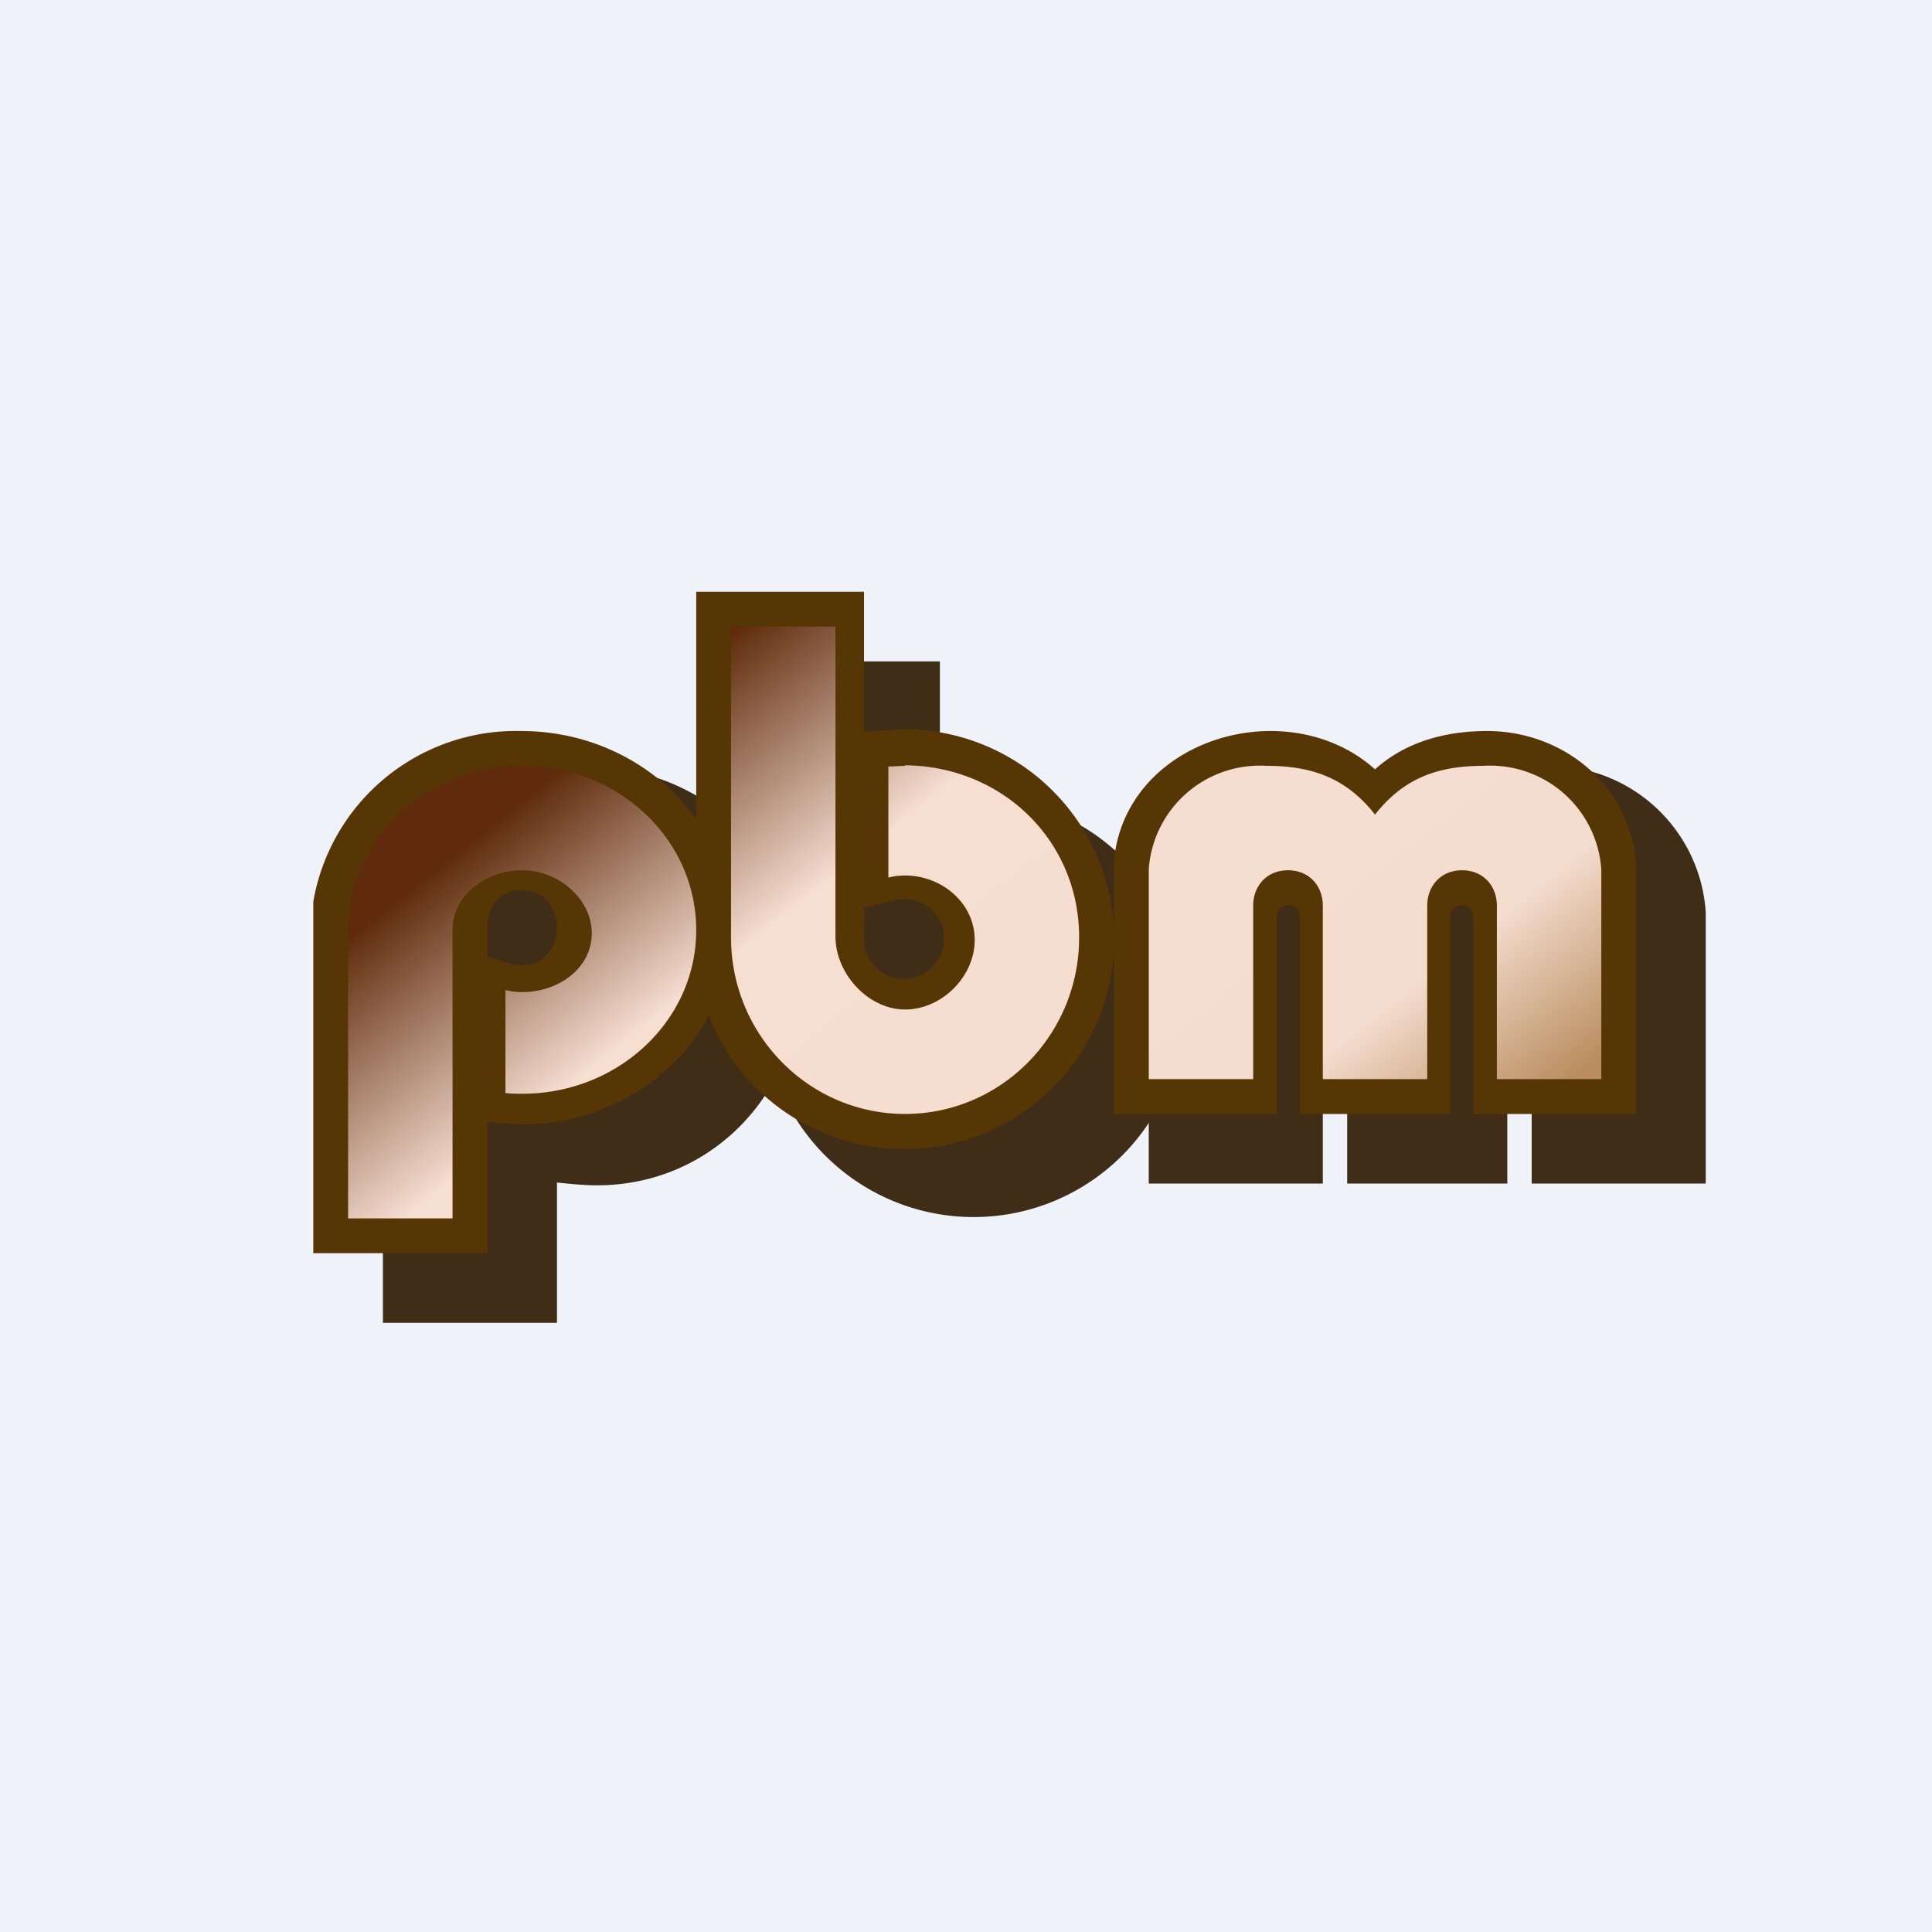
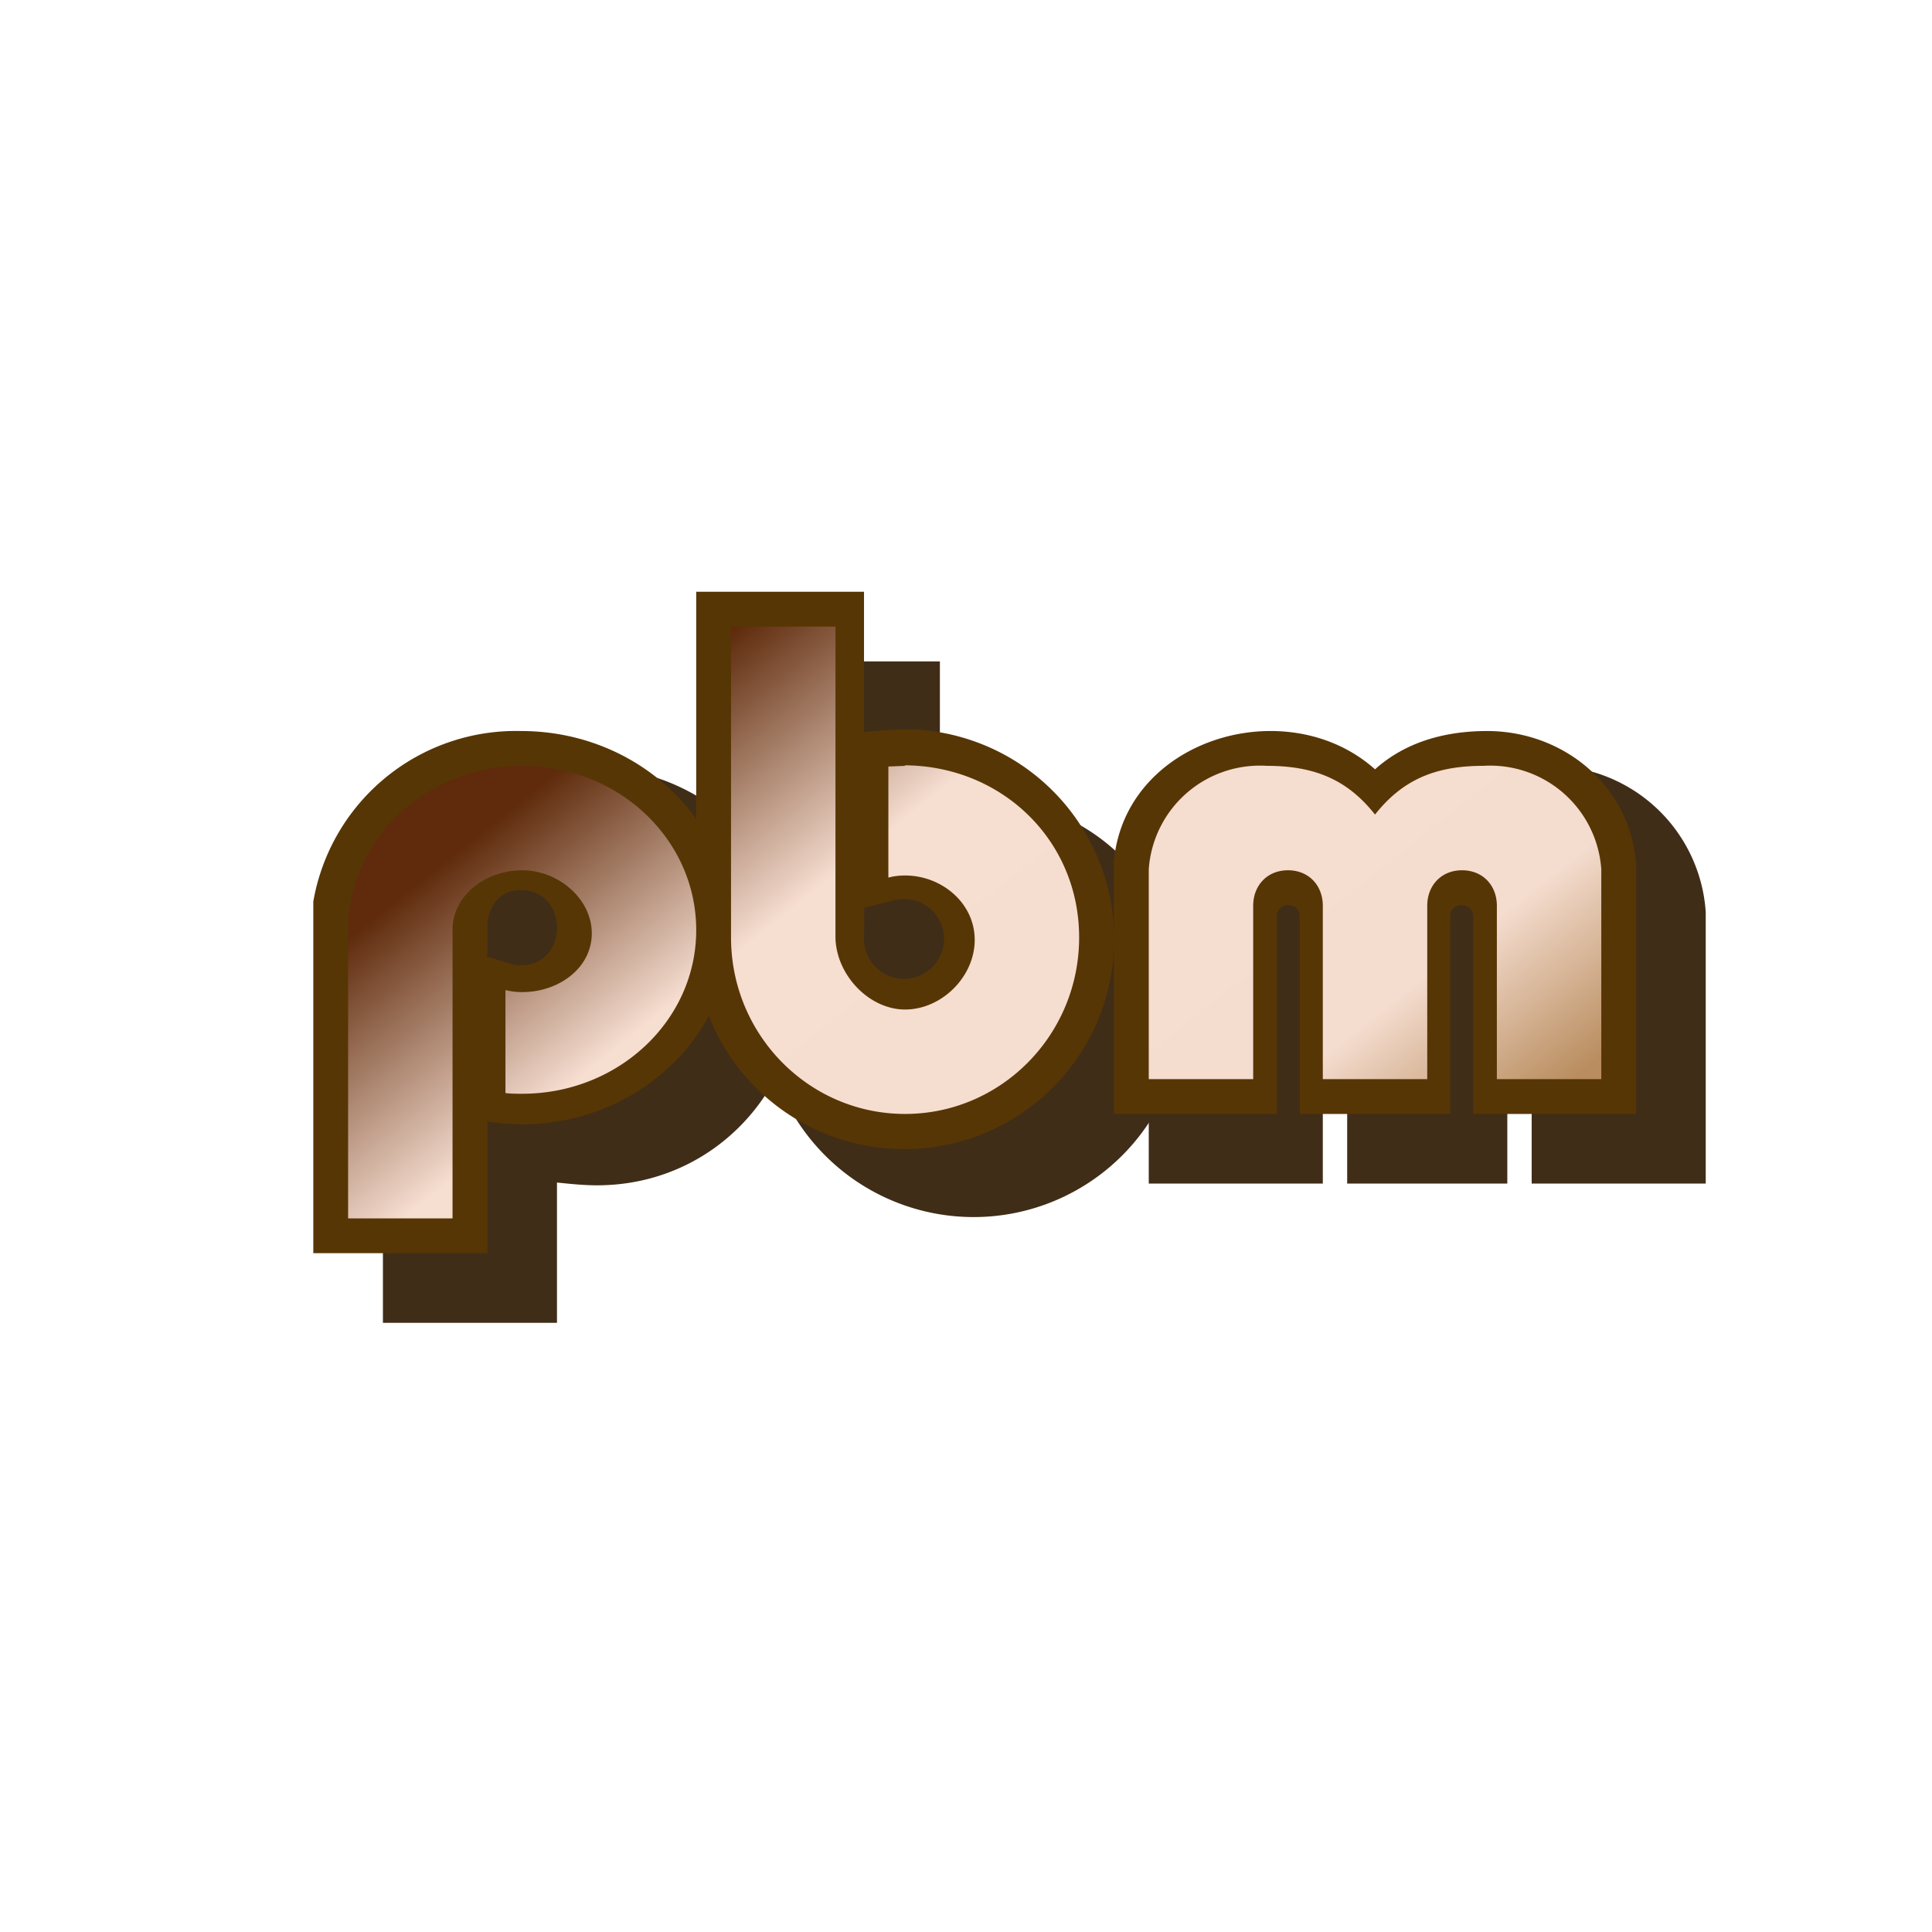
<svg xmlns="http://www.w3.org/2000/svg" viewBox="0 0 55.5 55.5">
-   <path d="M 0,0 H 55.5 V 55.5 H 0 Z" fill="rgb(239, 242, 248)" />
  <path d="M 32.99,26.215 V 26.2 C 33.25,22.26 38.3,20.72 41,23.2 A 4.96,4.96 0 0,1 44.43,22 A 4.5,4.5 0 0,1 49,26.2 V 34 H 44 V 27.13 A 0.35,0.35 0 0,0 43.65,26.79 C 43.45,26.79 43.3,26.96 43.3,27.13 V 34 H 38.7 V 27.13 A 0.35,0.35 0 0,0 38.35,26.79 C 38.14,26.79 38,26.96 38,27.13 V 34 H 33 V 26.23 Z M 16,33.97 C 16.38,34.01 16.77,34.05 17.15,34.05 C 20.48,34.05 23,31.35 23,28.03 A 6.03,6.03 0 0,0 11,27.22 V 38 H 16 V 33.97 Z" fill="rgb(64, 45, 24)" />
  <path d="M 26.99,23.015 C 27.38,22.99 27.77,22.95 28.15,22.95 C 31.48,22.95 34,25.65 34,28.97 A 6.03,6.03 0 0,1 22,29.78 V 19 H 27 V 23.03 Z" fill="rgb(64, 45, 24)" />
  <path d="M 31.99,24.865 V 24.85 C 32.23,21.23 36.96,19.83 39.5,22.1 C 40.39,21.3 41.54,21 42.72,21 C 44.92,21 46.85,22.58 47,24.85 V 32 H 42.32 V 26.31 A 0.32,0.32 0 0,0 41.99,26 C 41.79,26 41.66,26.15 41.66,26.31 V 32 H 37.34 V 26.31 A 0.32,0.32 0 0,0 37.01,26 C 36.81,26 36.68,26.15 36.68,26.31 V 32 H 32 V 24.88 Z" fill="rgb(87, 54, 5)" />
  <path d="M 13.99,27.425 V 27.48 L 14.68,27.69 C 14.78,27.72 14.88,27.73 14.98,27.73 C 15.61,27.73 16,27.24 16,26.65 C 16,26.05 15.6,25.57 14.97,25.57 S 14,26.05 14,26.65 V 27.44 Z M 14,32.22 L 14.4,32.27 L 14.97,32.3 C 18.3,32.3 21,29.77 21,26.65 C 21,23.53 18.3,21 14.97,21 A 5.91,5.91 0 0,0 9,25.9 V 36 H 14 V 32.22 Z" fill="rgb(87, 54, 5)" fill-rule="evenodd" />
  <path d="M 24.81,26.115 V 26.08 L 25.68,25.86 A 1.15,1.15 0 0,1 27.12,26.97 A 1.15,1.15 0 0,1 24.82,26.97 L 24.83,26.13 Z M 24.82,21.03 L 25.4,20.98 L 25.97,20.95 A 6.03,6.03 0 1,1 20,27.78 V 17 H 24.82 V 21.03 Z" fill="rgb(87, 54, 5)" fill-rule="evenodd" />
  <path d="M 25.99,21.985 C 28.76,22 31,24.12 31,26.93 C 31,29.73 28.76,32 26,32 S 21,29.73 21,26.93 V 18 H 24 V 26.9 C 24,27.98 24.95,29 26,29 S 28,28.06 28,27 S 27.05,25.15 26,25.15 C 25.83,25.15 25.67,25.17 25.52,25.21 V 22.02 L 26,22 Z M 15,31.42 C 17.76,31.42 20,29.32 20,26.72 C 20,24.1 17.76,22 15,22 S 10,24.11 10,26.71 V 35 H 13 V 26.71 C 13,25.72 13.95,25 15,25 S 17,25.83 17,26.81 C 17,27.81 16.05,28.5 15,28.5 C 14.83,28.5 14.67,28.48 14.52,28.44 V 31.4 C 14.68,31.42 14.84,31.42 15,31.42 Z M 33,24.97 V 31 H 36 V 26.02 C 36,25.44 36.4,25 37,25 S 38,25.44 38,26.02 V 31 H 41 V 26.02 C 41,25.44 41.4,25 42,25 S 43,25.44 43,26.02 V 31 H 46 V 24.97 A 3.2,3.2 0 0,0 42.61,22 C 41.23,22 40.29,22.4 39.5,23.4 C 38.71,22.4 37.77,22 36.39,22 A 3.2,3.2 0 0,0 33,24.97 Z" fill="url(#a)" />
  <defs>
    <linearGradient id="a" x1="12.23" x2="30.42" y1="19.95" y2="42.77" gradientUnits="userSpaceOnUse">
      <stop stop-color="rgb(95, 43, 12)" offset=".14" />
      <stop stop-color="rgb(246, 222, 209)" offset=".39" />
      <stop stop-color="rgb(244, 220, 206)" offset=".83" />
      <stop stop-color="rgb(185, 141, 95)" offset="1" />
    </linearGradient>
  </defs>
</svg>